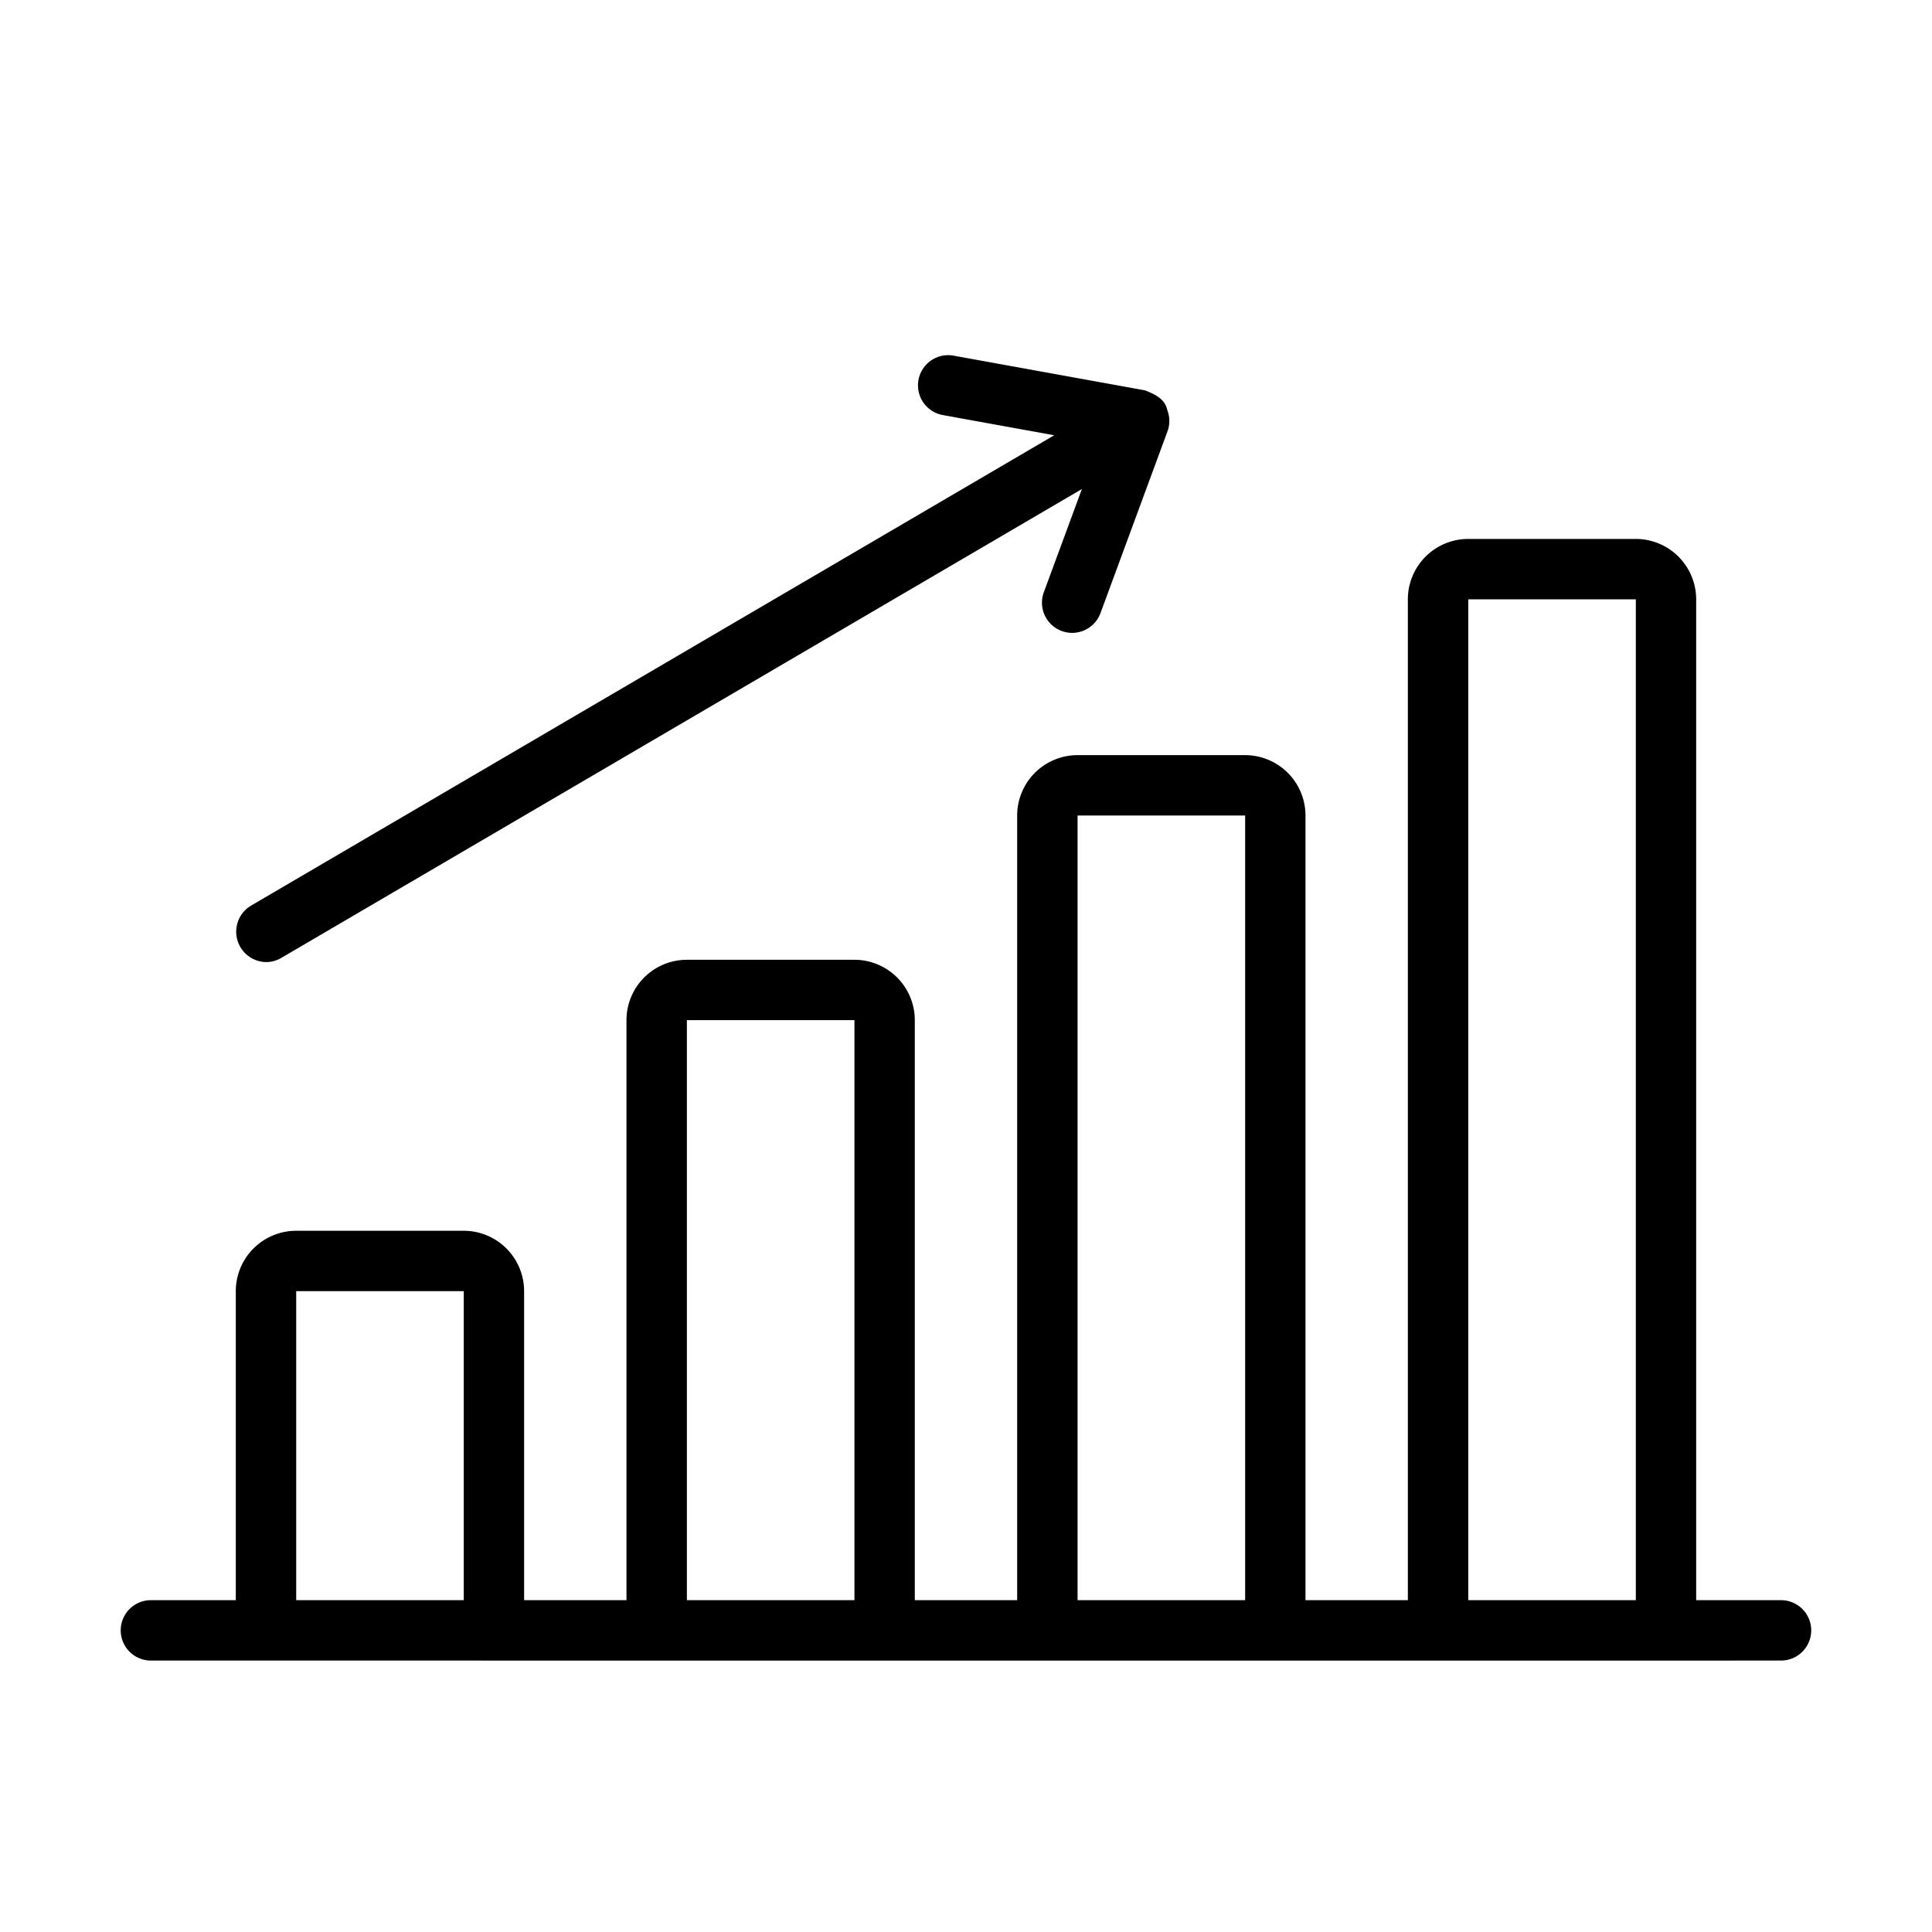
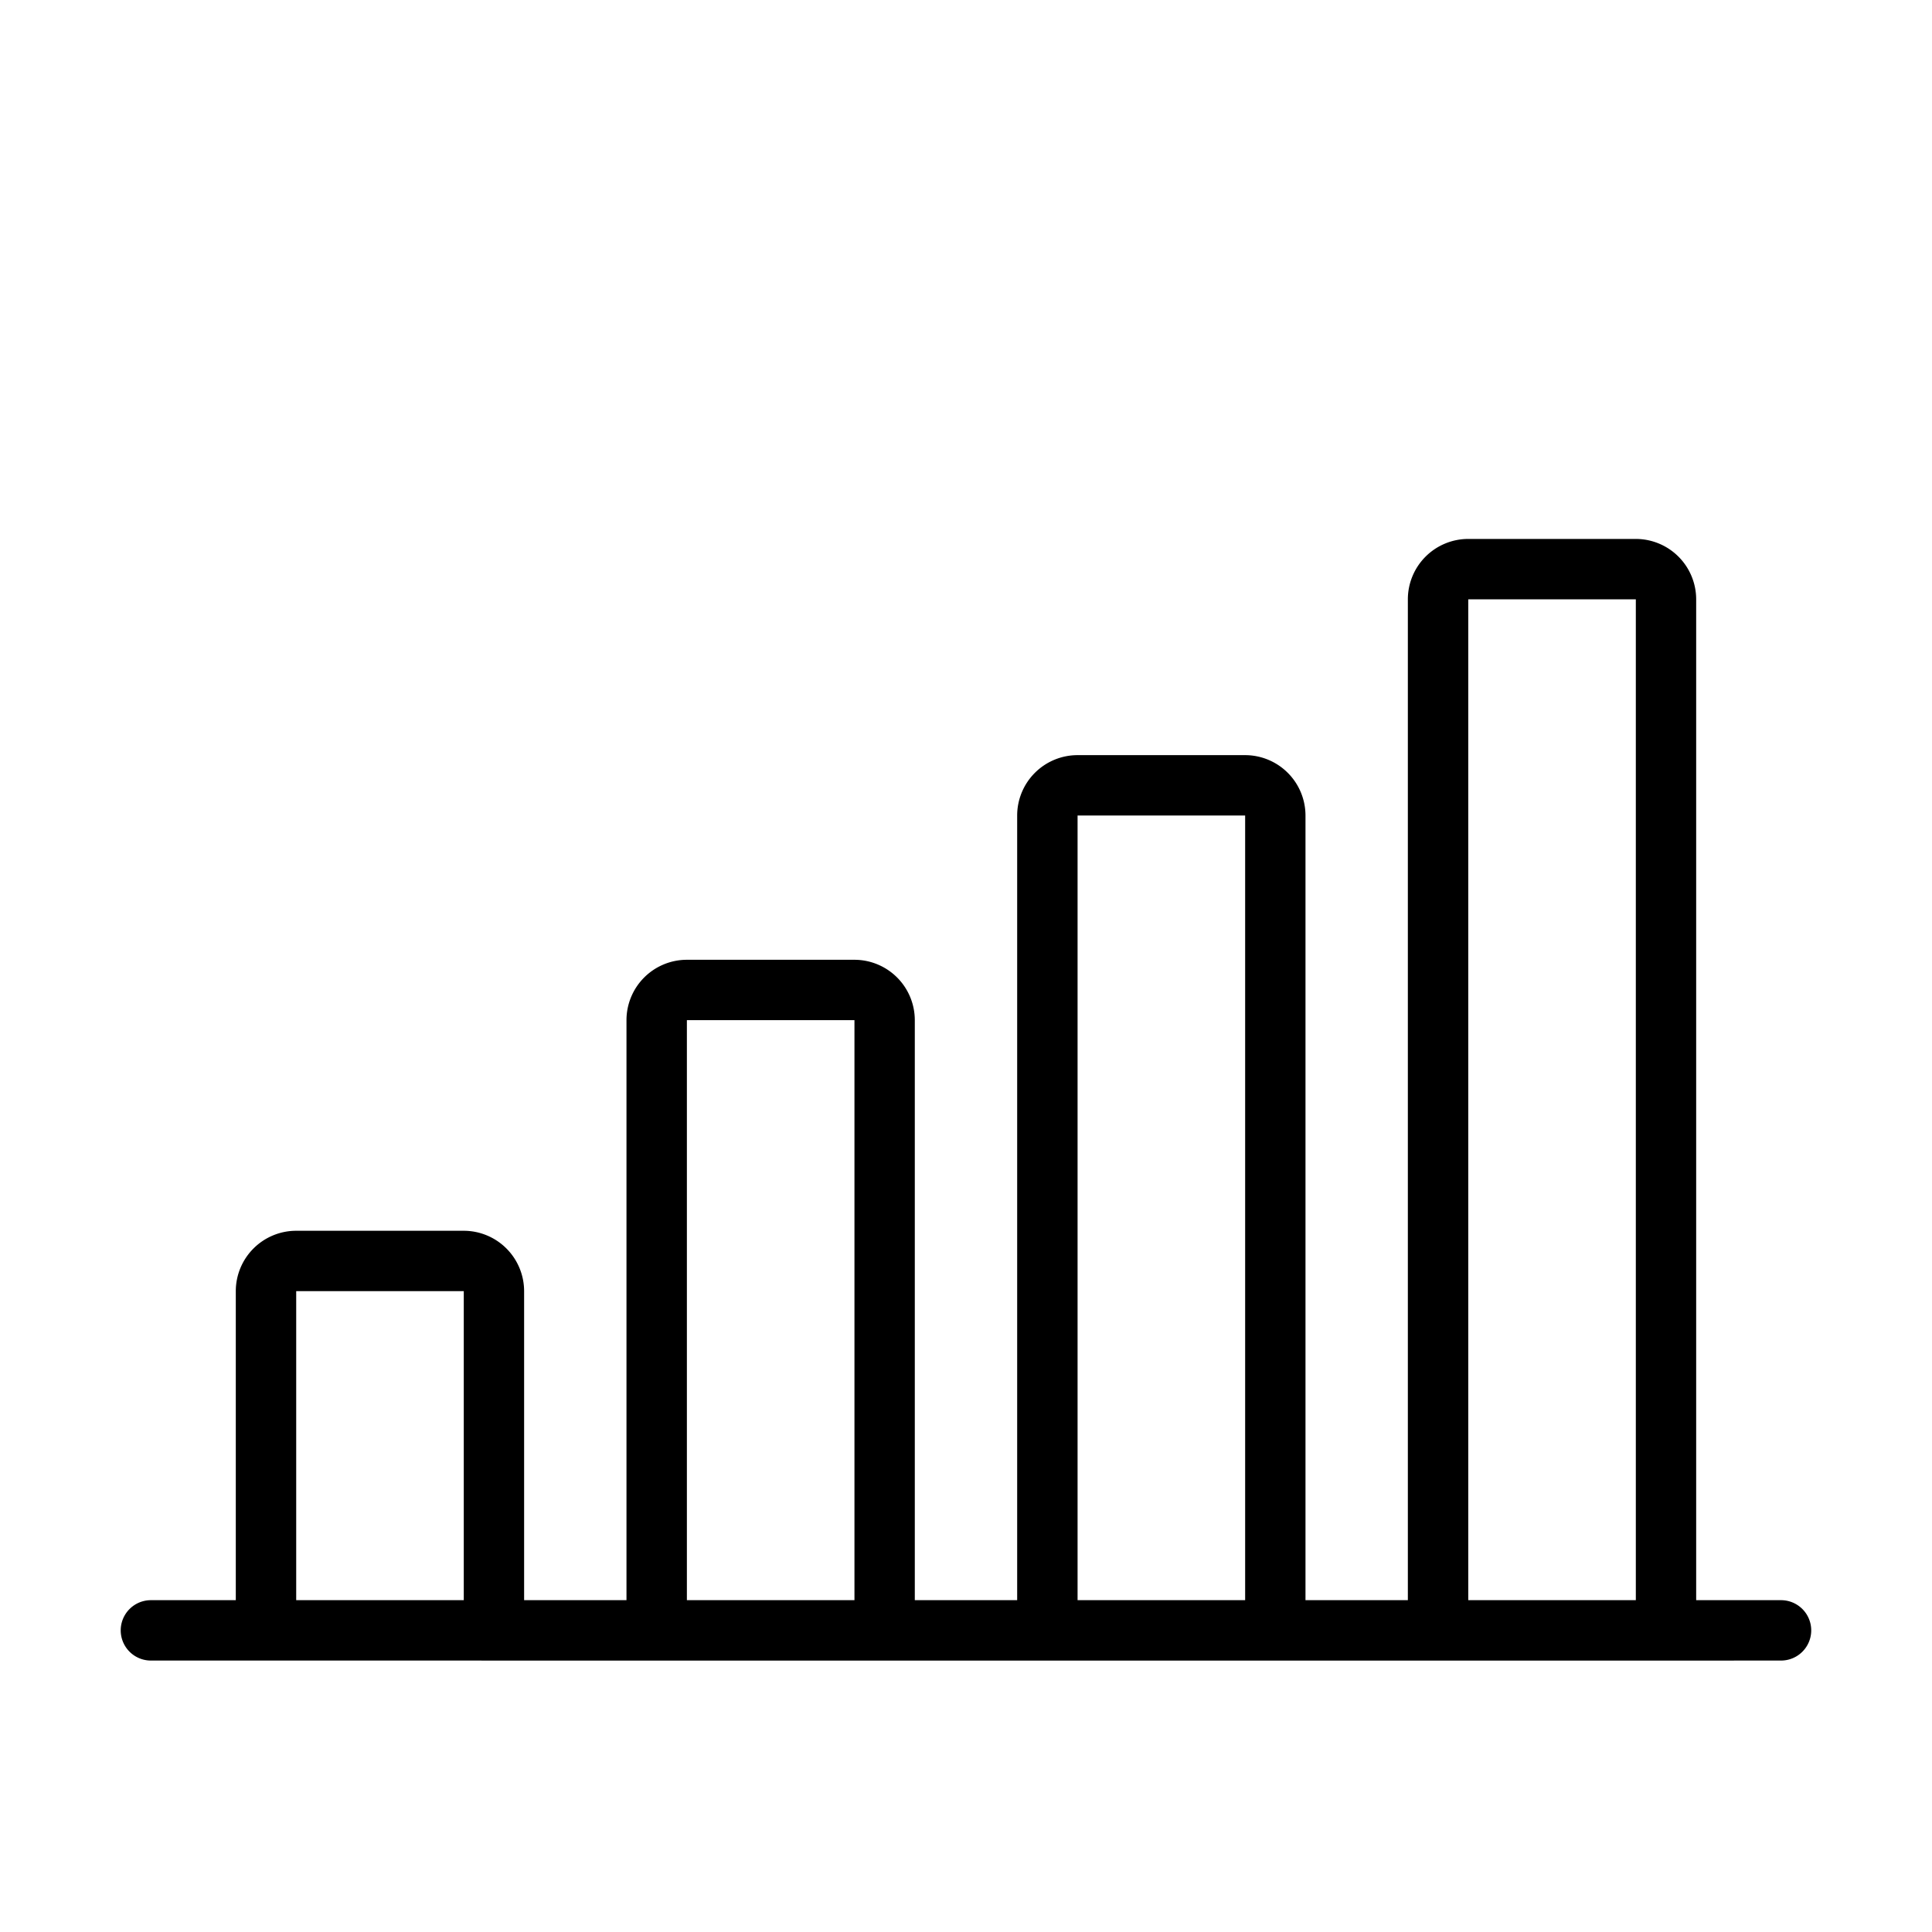
<svg xmlns="http://www.w3.org/2000/svg" id="Line" height="512" viewBox="0 0 64 64" width="512">
  <g fill="rgb(0,0,0)">
    <path d="m59 53.008h-2.812v-33.155a2.002 2.002 0 0 0 -2-2h-5.551a2.002 2.002 0 0 0 -2 2v33.155h-3.391v-25.993a2.002 2.002 0 0 0 -2-2h-5.551a2.002 2.002 0 0 0 -2 2v25.993h-3.391v-19.214a2.002 2.002 0 0 0 -2-2h-5.551a2.002 2.002 0 0 0 -2 2v19.214h-3.391v-10.237a2.002 2.002 0 0 0 -2-2h-5.551a2.002 2.002 0 0 0 -2 2v10.237h-2.812a1 1 0 0 0 0 2s51.613.003 54 0a1 1 0 0 0 0-2zm-49.188 0v-10.237h5.551v10.237zm12.942 0v-19.214h5.551v19.214zm12.942 0v-25.993h5.551v25.993zm12.942 0v-33.155h5.551v33.155z" />
-     <path d="m8.812 31.87a.993.993 0 0 0 .504-.137l26.523-15.533-1.261 3.419a1 1 0 0 0 1.877.691l2.23-6.05a.999.999 0 0 0 -.021-.684c-.065-.358-.431-.531-.739-.646l-6.345-1.15a1 1 0 0 0 -.356 1.968l3.698.671-26.618 15.588a1.006 1.006 0 0 0 .506 1.863z" />
  </g>
</svg>